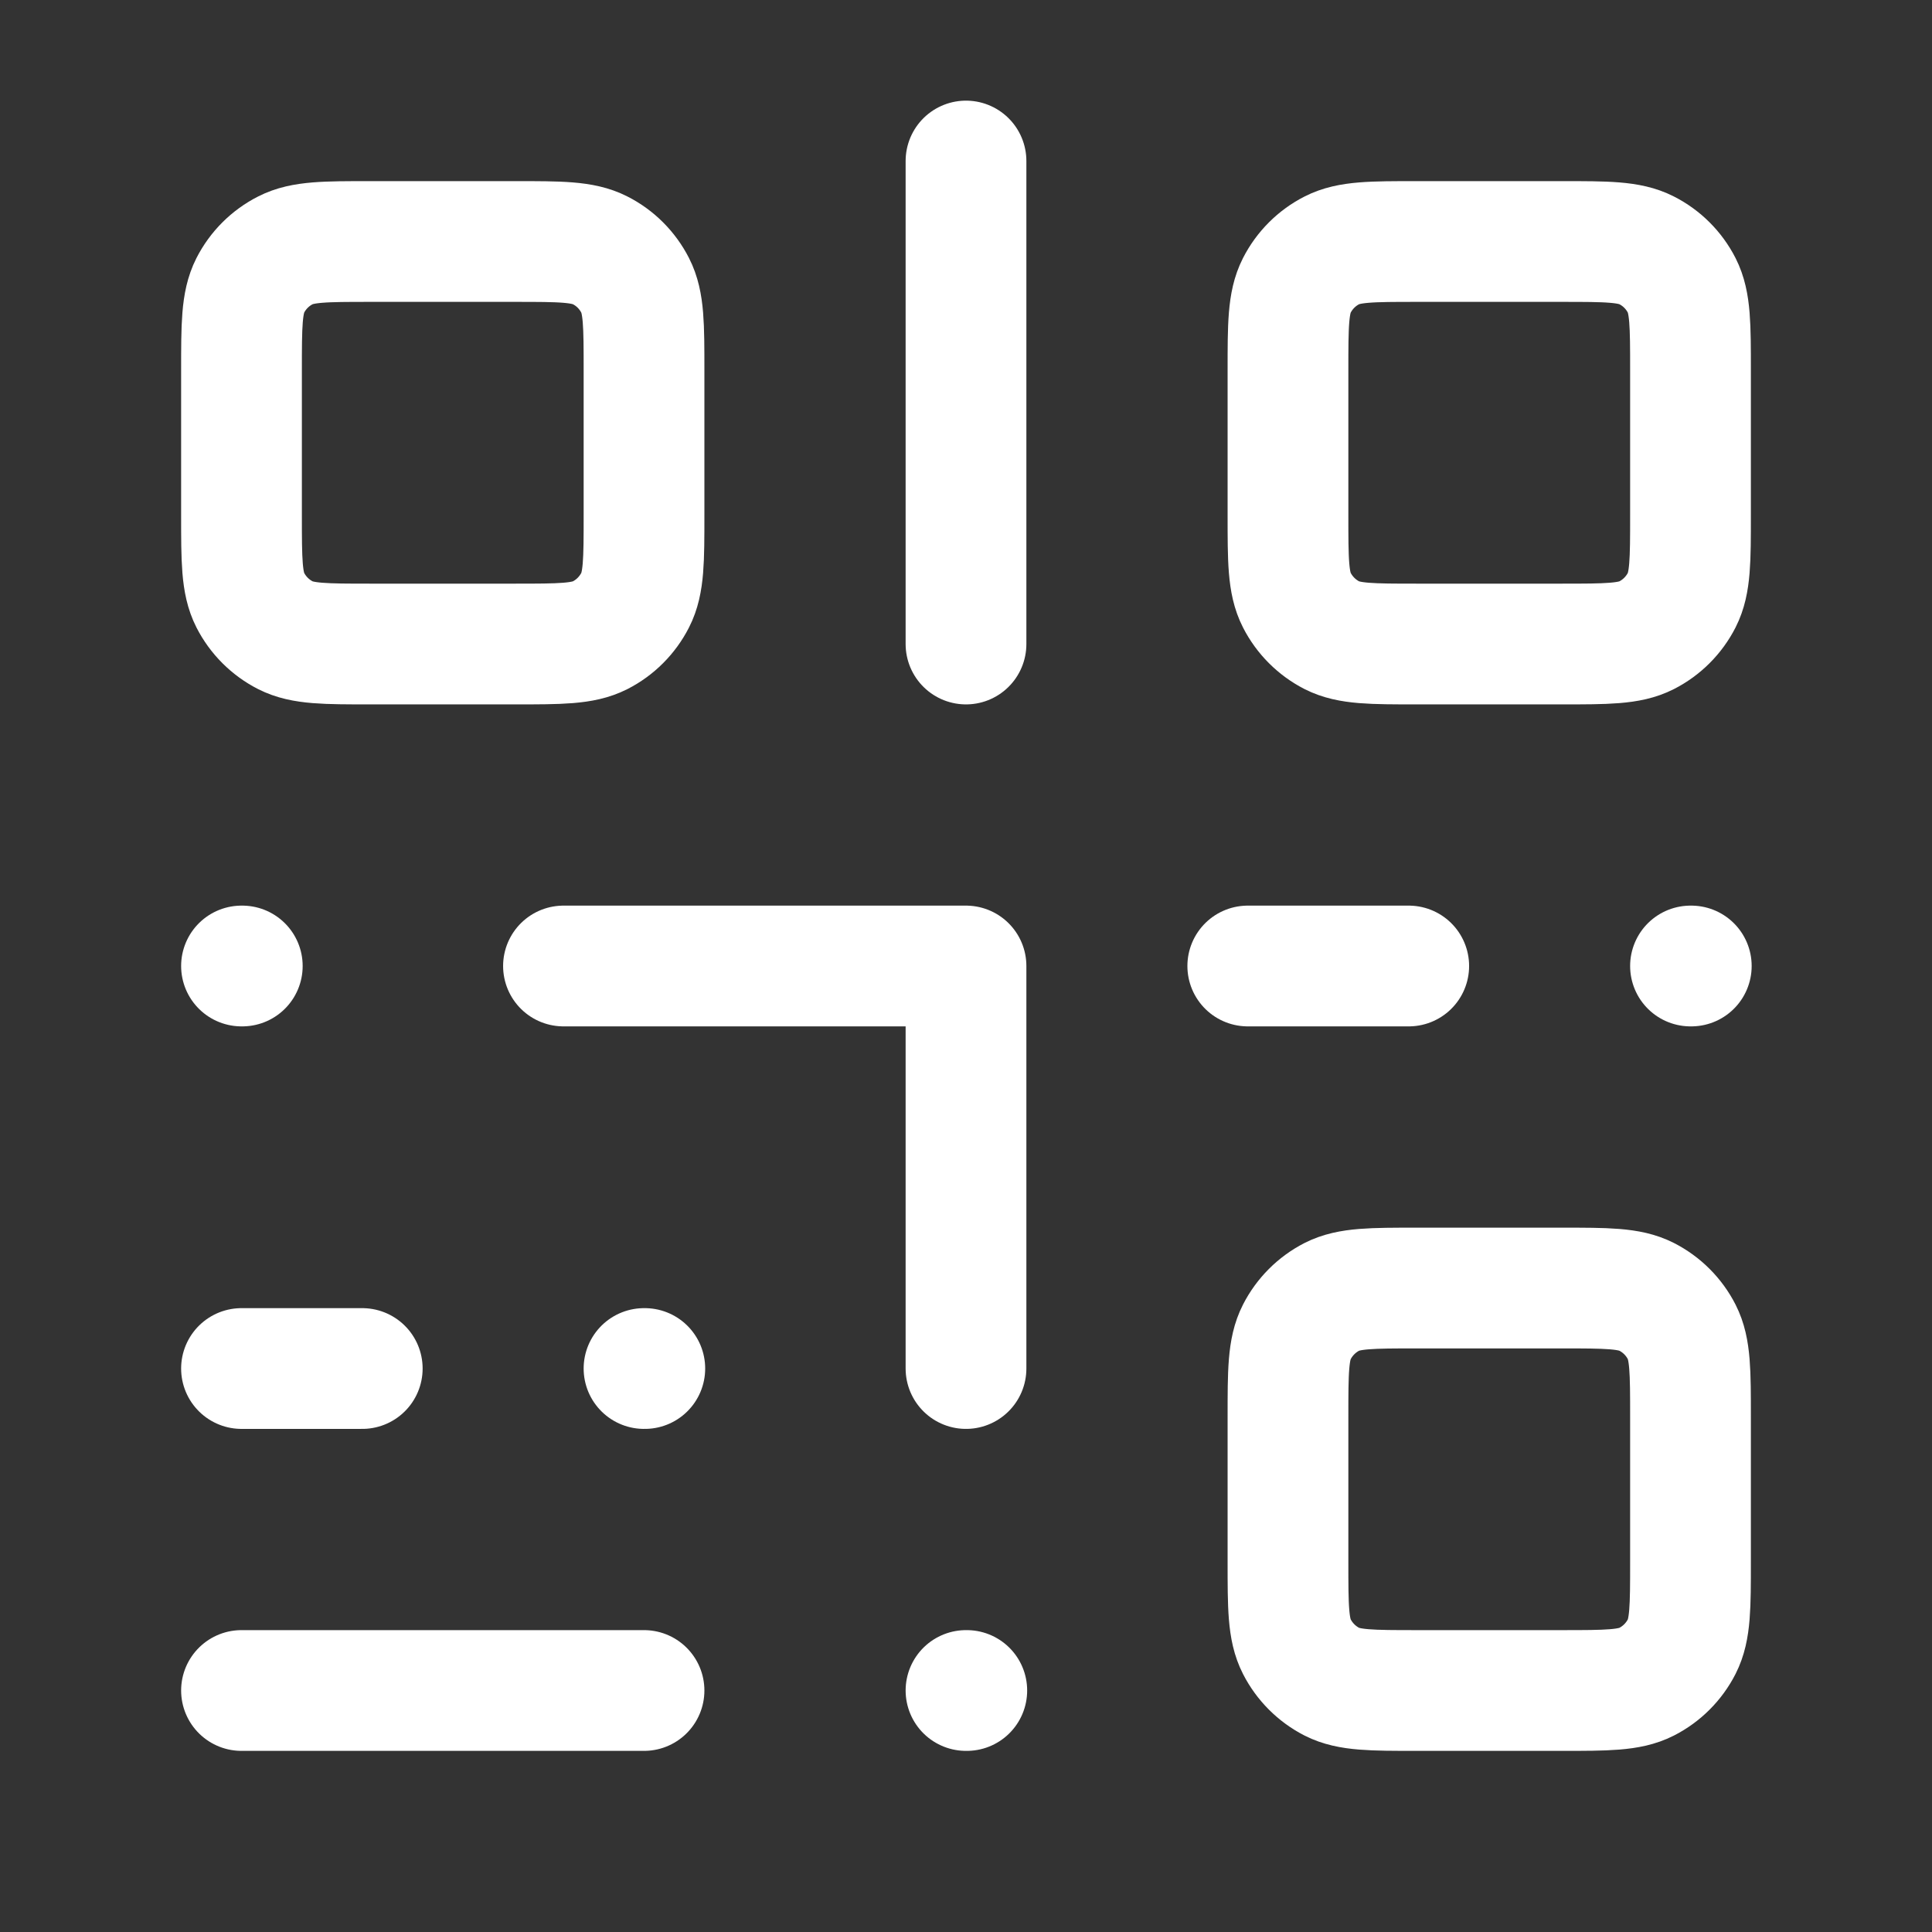
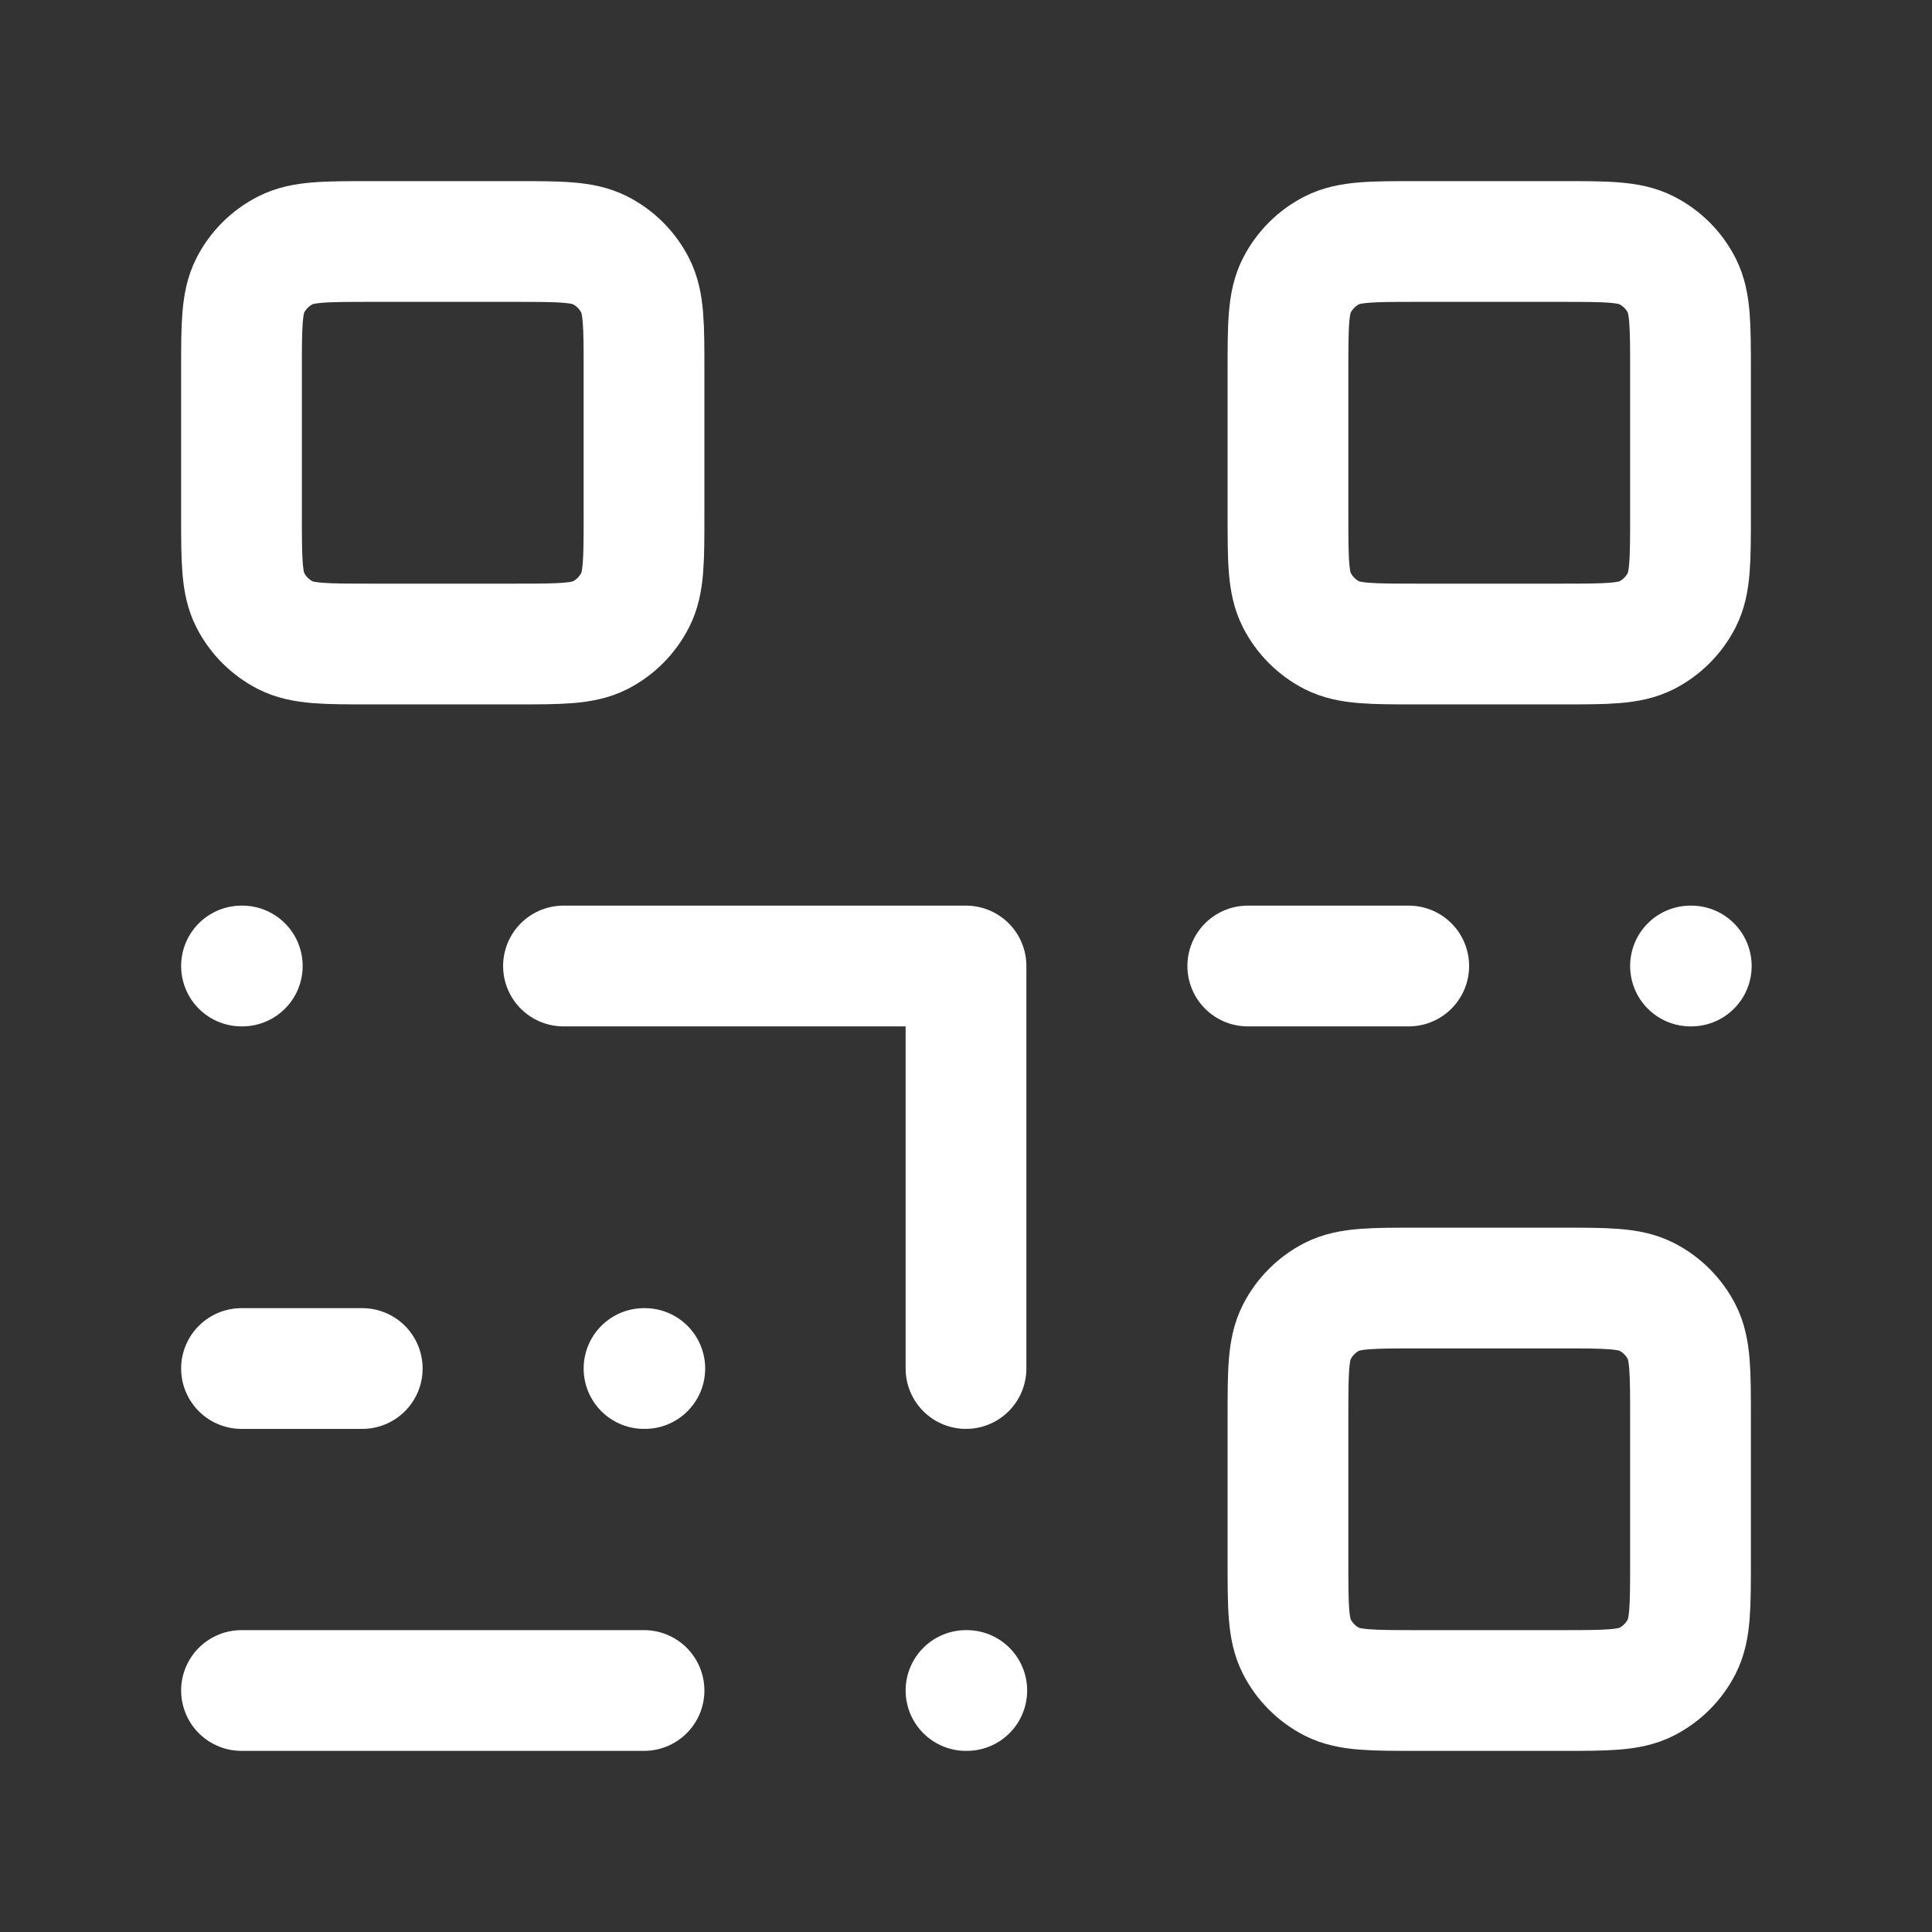
<svg xmlns="http://www.w3.org/2000/svg" width="32" height="32" viewBox="0 0 32 32" fill="none">
  <rect x="0" y="0" width="32" height="32" fill="#333333" stroke="none" />
-   <path d="M9.333 16H16V22.667M4.013 16H4M10.68 22.667H10.667M16.013 28H16M28.013 16H28M4 22.667H6M20.667 16H23.333M4 28H10.667M16 2.667V10.667M23.467 28H25.867C26.613 28 26.987 28 27.272 27.855C27.523 27.727 27.727 27.523 27.855 27.272C28 26.987 28 26.614 28 25.867V23.467C28 22.72 28 22.347 27.855 22.062C27.727 21.811 27.523 21.607 27.272 21.479C26.987 21.334 26.613 21.334 25.867 21.334H23.467C22.72 21.334 22.347 21.334 22.061 21.479C21.811 21.607 21.607 21.811 21.479 22.062C21.333 22.347 21.333 22.72 21.333 23.467V25.867C21.333 26.614 21.333 26.987 21.479 27.272C21.607 27.523 21.811 27.727 22.061 27.855C22.347 28 22.72 28 23.467 28ZM23.467 10.667H25.867C26.613 10.667 26.987 10.667 27.272 10.522C27.523 10.394 27.727 10.19 27.855 9.939C28 9.654 28 9.28 28 8.534V6.134C28 5.387 28 5.014 27.855 4.728C27.727 4.477 27.523 4.273 27.272 4.146C26.987 4 26.613 4 25.867 4H23.467C22.72 4 22.347 4 22.061 4.146C21.811 4.273 21.607 4.477 21.479 4.728C21.333 5.014 21.333 5.387 21.333 6.134V8.534C21.333 9.28 21.333 9.654 21.479 9.939C21.607 10.19 21.811 10.394 22.061 10.522C22.347 10.667 22.72 10.667 23.467 10.667ZM6.133 10.667H8.533C9.28 10.667 9.653 10.667 9.939 10.522C10.19 10.394 10.393 10.19 10.521 9.939C10.667 9.654 10.667 9.28 10.667 8.534V6.134C10.667 5.387 10.667 5.014 10.521 4.728C10.393 4.477 10.19 4.273 9.939 4.146C9.653 4 9.28 4 8.533 4H6.133C5.387 4 5.013 4 4.728 4.146C4.477 4.273 4.273 4.477 4.145 4.728C4 5.014 4 5.387 4 6.134V8.534C4 9.28 4 9.654 4.145 9.939C4.273 10.19 4.477 10.394 4.728 10.522C5.013 10.667 5.387 10.667 6.133 10.667Z" stroke="white" stroke-width="2" stroke-linecap="round" stroke-linejoin="round" />
+   <path d="M9.333 16H16V22.667M4.013 16H4M10.68 22.667H10.667M16.013 28H16M28.013 16H28M4 22.667H6M20.667 16H23.333M4 28H10.667M16 2.667M23.467 28H25.867C26.613 28 26.987 28 27.272 27.855C27.523 27.727 27.727 27.523 27.855 27.272C28 26.987 28 26.614 28 25.867V23.467C28 22.72 28 22.347 27.855 22.062C27.727 21.811 27.523 21.607 27.272 21.479C26.987 21.334 26.613 21.334 25.867 21.334H23.467C22.72 21.334 22.347 21.334 22.061 21.479C21.811 21.607 21.607 21.811 21.479 22.062C21.333 22.347 21.333 22.72 21.333 23.467V25.867C21.333 26.614 21.333 26.987 21.479 27.272C21.607 27.523 21.811 27.727 22.061 27.855C22.347 28 22.72 28 23.467 28ZM23.467 10.667H25.867C26.613 10.667 26.987 10.667 27.272 10.522C27.523 10.394 27.727 10.19 27.855 9.939C28 9.654 28 9.28 28 8.534V6.134C28 5.387 28 5.014 27.855 4.728C27.727 4.477 27.523 4.273 27.272 4.146C26.987 4 26.613 4 25.867 4H23.467C22.72 4 22.347 4 22.061 4.146C21.811 4.273 21.607 4.477 21.479 4.728C21.333 5.014 21.333 5.387 21.333 6.134V8.534C21.333 9.28 21.333 9.654 21.479 9.939C21.607 10.19 21.811 10.394 22.061 10.522C22.347 10.667 22.72 10.667 23.467 10.667ZM6.133 10.667H8.533C9.28 10.667 9.653 10.667 9.939 10.522C10.19 10.394 10.393 10.19 10.521 9.939C10.667 9.654 10.667 9.28 10.667 8.534V6.134C10.667 5.387 10.667 5.014 10.521 4.728C10.393 4.477 10.19 4.273 9.939 4.146C9.653 4 9.28 4 8.533 4H6.133C5.387 4 5.013 4 4.728 4.146C4.477 4.273 4.273 4.477 4.145 4.728C4 5.014 4 5.387 4 6.134V8.534C4 9.28 4 9.654 4.145 9.939C4.273 10.19 4.477 10.394 4.728 10.522C5.013 10.667 5.387 10.667 6.133 10.667Z" stroke="white" stroke-width="2" stroke-linecap="round" stroke-linejoin="round" />
</svg>